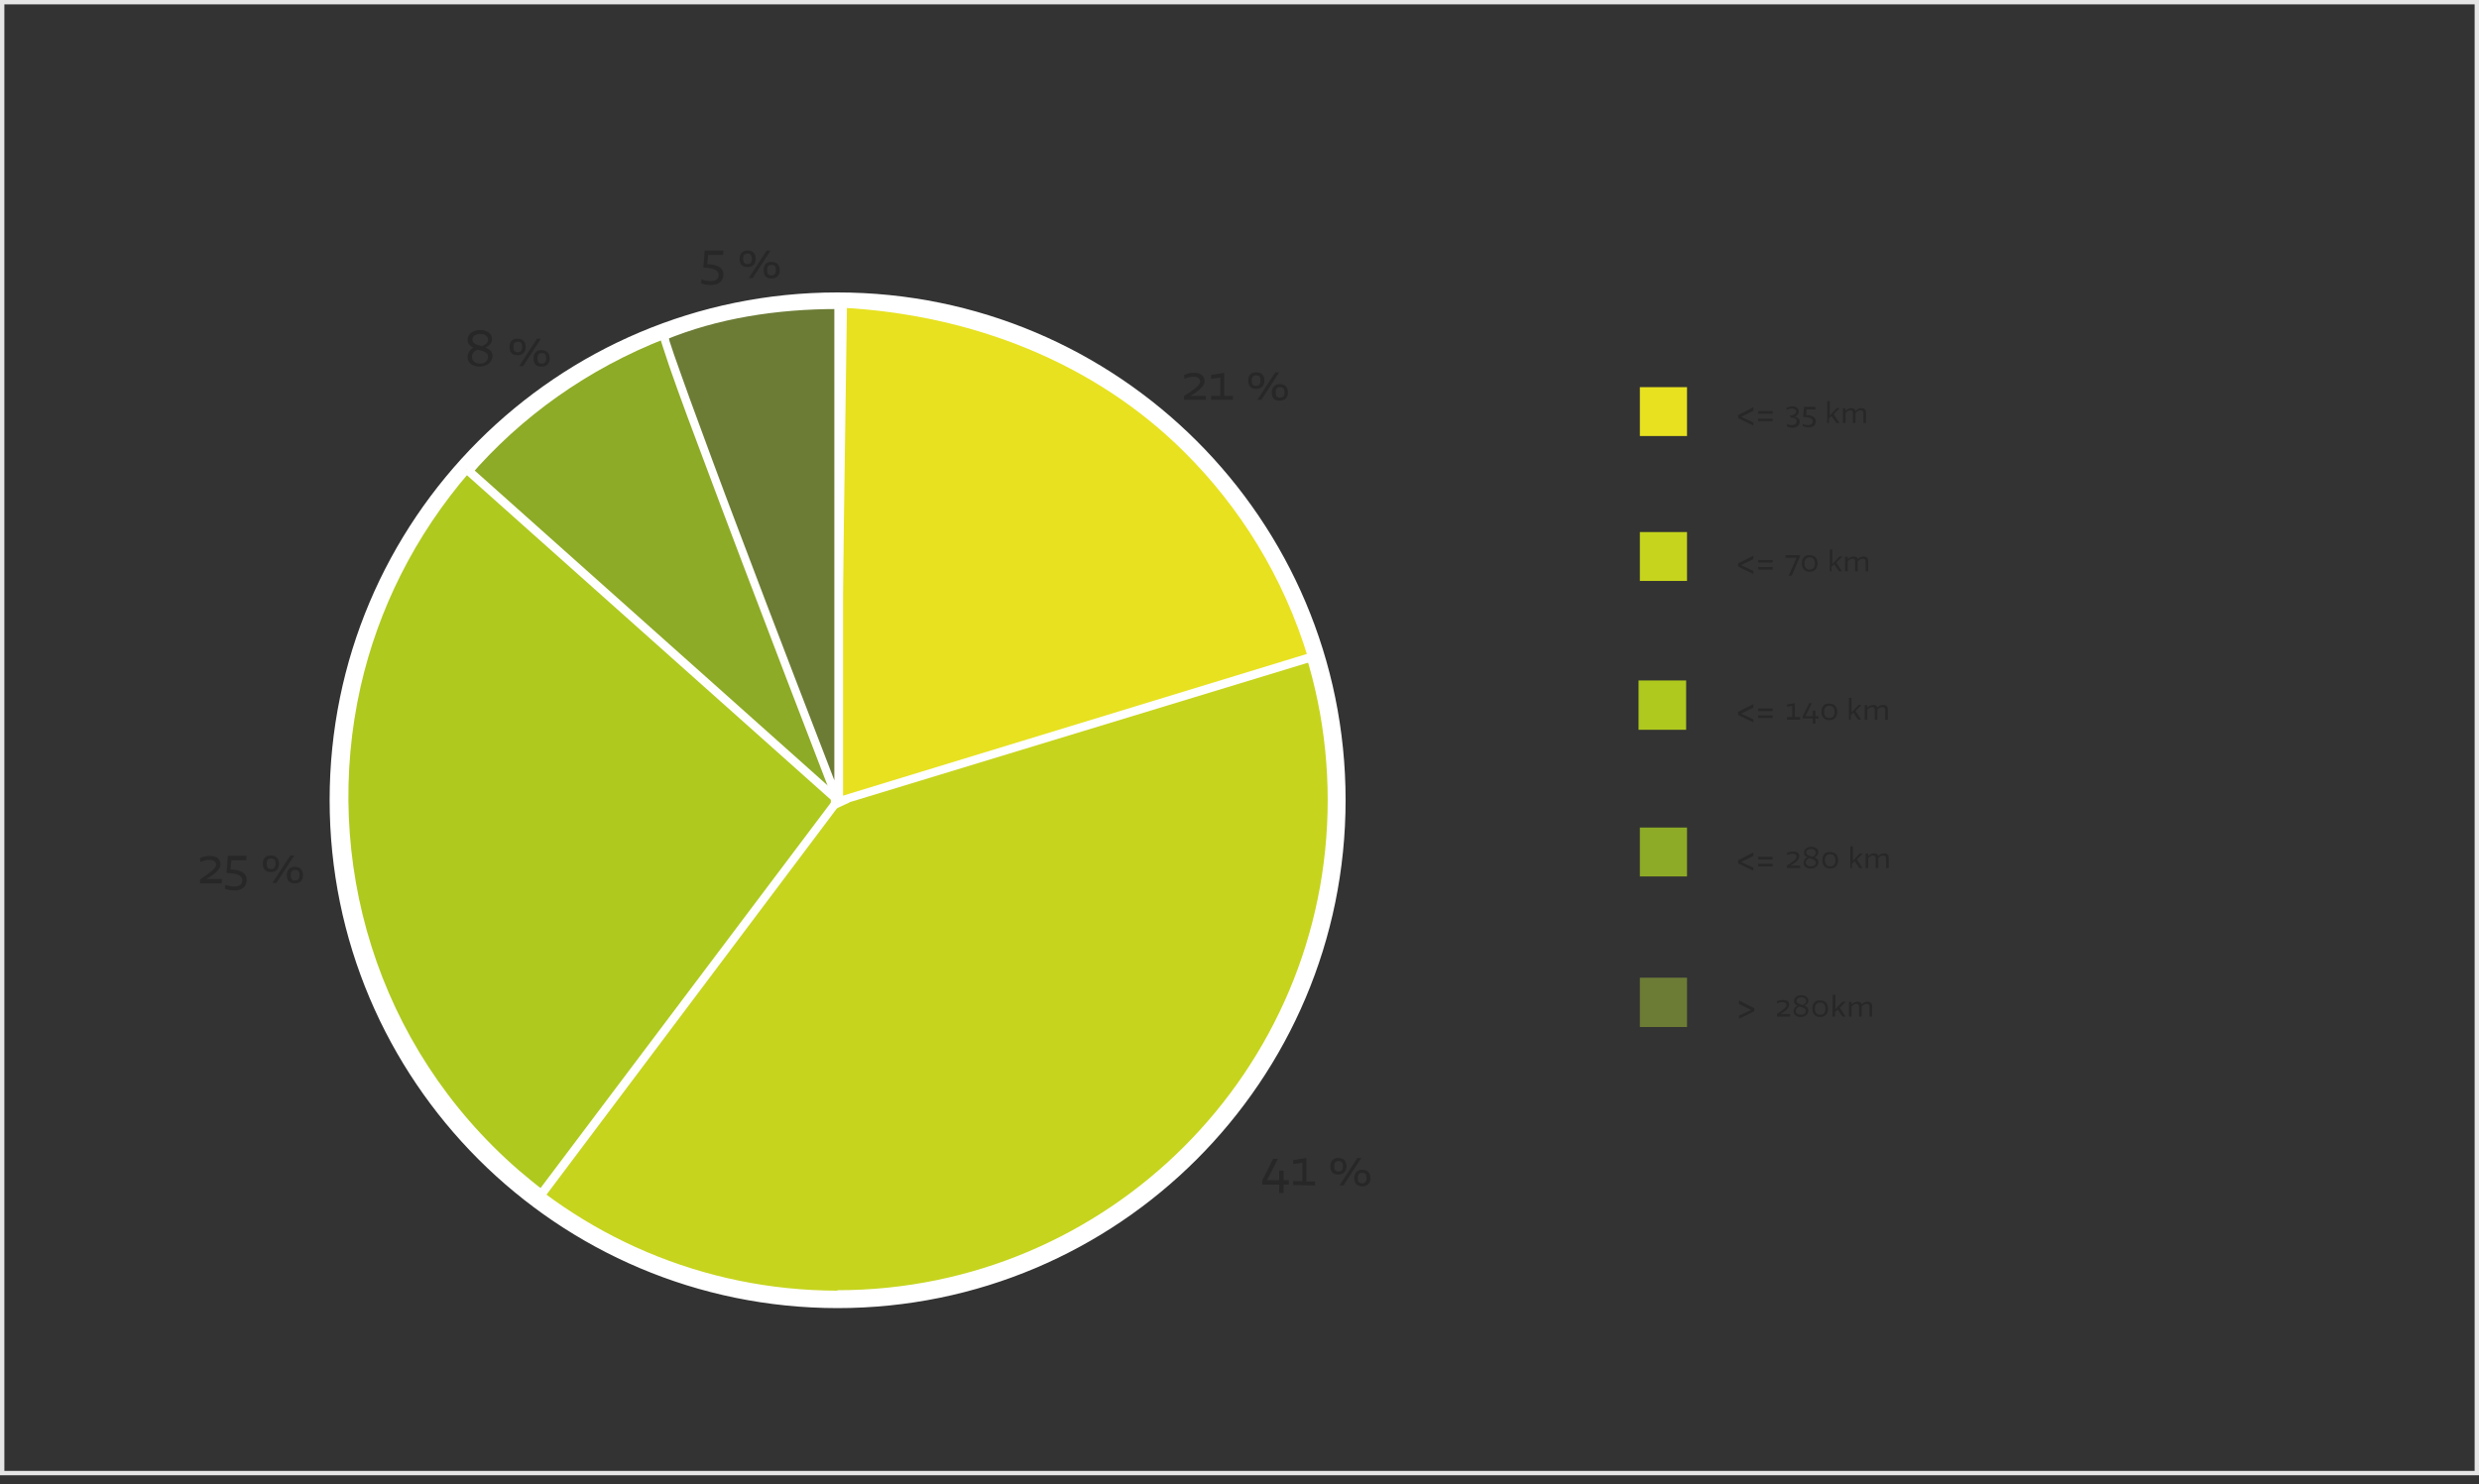
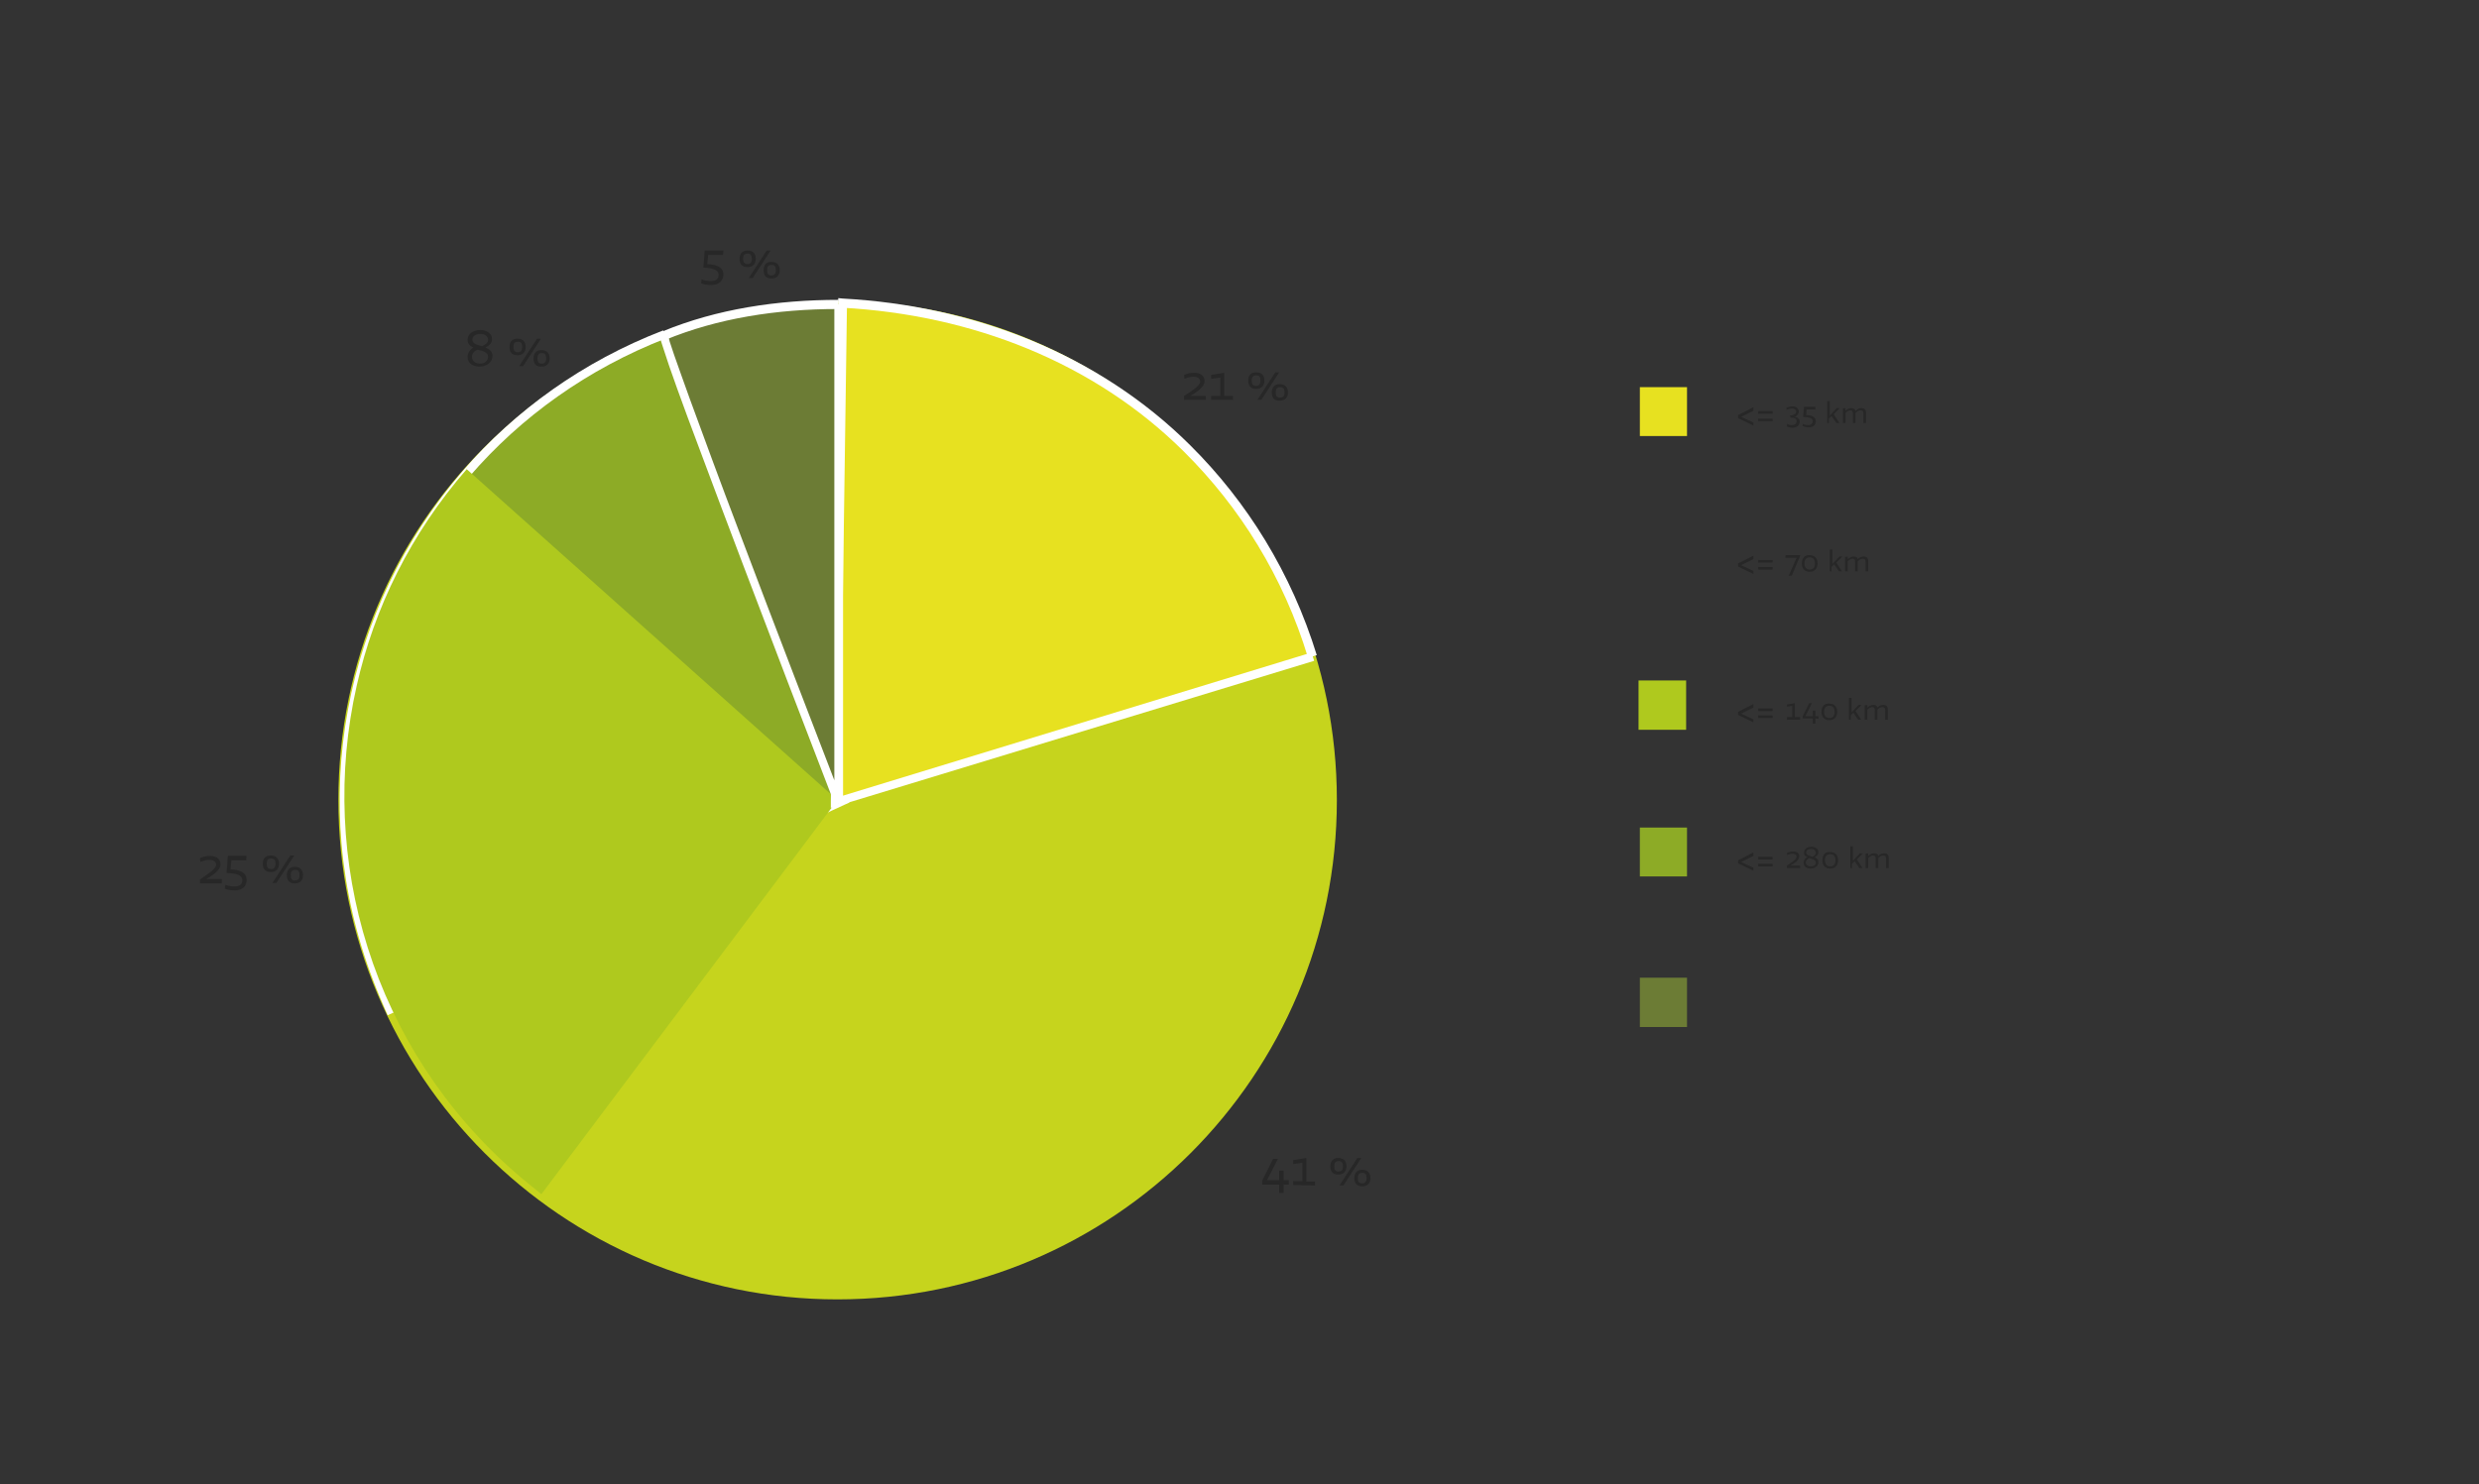
<svg xmlns="http://www.w3.org/2000/svg" version="1.1" id="Ebene_1" x="0px" y="0px" viewBox="0 0 567.8 340" style="enable-background:new 0 0 567.8 340;" xml:space="preserve">
  <rect x="0" y="0" width="567.8" height="340" fill="#333333" stroke="none" />
  <style type="text/css">
	.st0{fill:#272727;}
	.st1{fill:#E7E120;}
	.st2{fill:#C6D41D;}
	.st3{fill:#AFC91E;}
	.st4{fill:#8DAB26;}
	.st5{fill:#FFFFFF;}
	.st6{fill:#6C7C35;}
	.st7{enable-background:new    ;}
	.st8{fill:#E5E5E5;}
</style>
  <g>
    <path class="st0" d="M50.8,202.3v-0.9h-3.6l0,0c1.1-0.6,3.3-1.9,3.3-3.4c0-0.9-0.6-1.9-2.4-1.9c-0.8,0-1.7,0.2-2.3,0.5l0.1,0.9   c0.6-0.3,1.4-0.5,2-0.5c1.3,0,1.6,0.7,1.6,1.1c0,1.2-3,2.8-3.7,3.4v0.9h5C50.8,202.4,50.8,202.3,50.8,202.3z M55.5,201.7   c0,0.9-0.7,1.4-1.7,1.4c-0.7,0-1.5-0.1-2.2-0.4l-0.1,0.9c0.7,0.3,1.5,0.4,2.3,0.4c1.6,0,2.7-0.9,2.7-2.4c0-1.7-1.7-2.4-3.7-2.4   l0.2-2.1h3.4l0.1-1h-4.3l-0.3,3.9C54,200.1,55.5,200.4,55.5,201.7L55.5,201.7z M61.1,197.9c0-0.9,0.3-1.2,1-1.2c0.8,0,1,0.4,1,1.2   c0,0.9-0.4,1.2-1,1.2C61.4,199.1,61.1,198.8,61.1,197.9L61.1,197.9z M60.2,197.9c0,1.1,0.5,1.9,1.8,1.9s1.9-0.8,1.9-1.9   c0-1.1-0.6-1.9-1.9-1.9C60.8,196,60.2,196.7,60.2,197.9L60.2,197.9z M66.6,200.5c0-0.9,0.4-1.2,1-1.2c0.8,0,1,0.4,1,1.2   c0,0.9-0.4,1.2-1,1.2C66.9,201.8,66.6,201.4,66.6,200.5L66.6,200.5L66.6,200.5z M65.7,200.5c0,1.1,0.5,1.9,1.8,1.9s1.9-0.8,1.9-1.9   c0-1.1-0.6-1.9-1.9-1.9C66.3,198.6,65.7,199.4,65.7,200.5L65.7,200.5z M62.4,202.3h0.9l4.1-6.3h-0.9L62.4,202.3L62.4,202.3z" />
    <path class="st0" d="M276.2,91.6v-0.9h-3.6l0,0c1.1-0.6,3.3-1.9,3.3-3.4c0-0.9-0.6-1.9-2.4-1.9c-0.9,0-1.7,0.2-2.3,0.5l0.1,0.9   c0.6-0.3,1.4-0.5,2-0.5c1.3,0,1.6,0.7,1.6,1.1c0,1.2-3,2.8-3.7,3.3v0.9H276.2L276.2,91.6z M282.4,91.6v-0.9h-2v-5.3l-3,0.5v0.9   l2.1-0.3v4.2h-2.1v0.9L282.4,91.6L282.4,91.6z M286.7,87.2c0-0.9,0.4-1.2,1-1.2c0.8,0,1,0.4,1,1.2c0,0.9-0.4,1.2-1,1.2   C287,88.4,286.7,88.1,286.7,87.2L286.7,87.2z M285.9,87.2c0,1.1,0.5,1.9,1.8,1.9s1.9-0.8,1.9-1.9c0-1.2-0.6-1.9-1.9-1.9   C286.4,85.3,285.9,86.1,285.9,87.2L285.9,87.2z M292.2,89.9c0-0.9,0.4-1.2,1-1.2c0.8,0,1,0.4,1,1.2c0,0.9-0.4,1.2-1,1.2   C292.5,91.1,292.2,90.8,292.2,89.9L292.2,89.9L292.2,89.9z M291.3,89.9c0,1.2,0.5,1.9,1.8,1.9s1.9-0.8,1.9-1.9s-0.6-1.9-1.9-1.9   C291.9,88,291.3,88.8,291.3,89.9L291.3,89.9z M288,91.6h0.9l4.1-6.3h-0.9L288,91.6L288,91.6z" />
    <path class="st0" d="M295.2,271.3v-0.9H294v-2.2h-1v2.2h-2.8l2.5-4.9h-1.1l-2.5,5v0.9h3.9v1.9h1v-1.9h1.2V271.3z M301.2,271.6v-0.9   h-2v-5.4l-3,0.5v0.9l2.1-0.3v4.2h-2.1v0.9L301.2,271.6L301.2,271.6z M305.6,267.2c0-0.9,0.4-1.2,1-1.2c0.8,0,1,0.5,1,1.2   c0,0.9-0.4,1.2-1,1.2C305.9,268.4,305.6,268.1,305.6,267.2L305.6,267.2z M304.7,267.2c0,1.1,0.5,1.9,1.8,1.9s1.9-0.8,1.9-1.9   s-0.6-1.9-1.9-1.9C305.3,265.3,304.7,266.1,304.7,267.2L304.7,267.2z M311,269.9c0-0.9,0.4-1.2,1-1.2c0.8,0,1,0.4,1,1.2   c0,0.9-0.4,1.2-1,1.2C311.3,271.1,311,270.8,311,269.9L311,269.9L311,269.9z M310.2,269.9c0,1.1,0.5,1.9,1.8,1.9s1.9-0.8,1.9-1.9   s-0.6-1.9-1.9-1.9C310.8,268,310.2,268.8,310.2,269.9L310.2,269.9z M306.8,271.6h0.9l4.1-6.3h-0.9L306.8,271.6L306.8,271.6z" />
    <path class="st0" d="M107.1,81.8c0,1.5,1.4,2.2,2.7,2.2c1.4,0,3-0.8,3-2.5c0-1-0.7-1.5-1.6-1.9c0.8-0.4,1.5-0.9,1.5-1.9   c0-1.3-1.2-2.1-2.7-2.1s-2.9,0.8-2.9,2.3c0,0.9,0.6,1.4,1.3,1.7C107.7,80.1,107.1,80.8,107.1,81.8L107.1,81.8z M111.8,81.7   c0,1-0.8,1.6-1.8,1.6c-1.1,0-1.9-0.5-1.9-1.6c0-0.8,0.7-1.4,1.3-1.6C110.5,80.4,111.8,80.7,111.8,81.7L111.8,81.7z M108.2,77.8   c0-0.8,0.8-1.3,1.8-1.3s1.8,0.5,1.8,1.4c0,0.6-0.6,1.1-1.4,1.4C109.3,79,108.2,78.8,108.2,77.8L108.2,77.8z M117.6,79.5   c0-0.9,0.3-1.2,1-1.2c0.8,0,1,0.4,1,1.2c0,0.9-0.4,1.2-1,1.2C117.9,80.7,117.6,80.3,117.6,79.5L117.6,79.5z M116.7,79.5   c0,1.1,0.5,1.9,1.8,1.9s1.9-0.8,1.9-1.9c0-1.2-0.6-1.9-1.9-1.9C117.3,77.6,116.7,78.3,116.7,79.5L116.7,79.5z M123.1,82.1   c0-0.9,0.4-1.2,1-1.2c0.8,0,1,0.4,1,1.2c0,0.9-0.4,1.2-1,1.2C123.4,83.3,123.1,83,123.1,82.1L123.1,82.1L123.1,82.1z M122.2,82.1   c0,1.2,0.5,1.9,1.8,1.9s1.9-0.8,1.9-1.9s-0.6-1.9-1.9-1.9C122.8,80.2,122.2,81,122.2,82.1L122.2,82.1z M118.9,83.9h0.9l4.1-6.3H123   L118.9,83.9L118.9,83.9z" />
    <path class="st0" d="M164.6,63c0,0.9-0.7,1.4-1.7,1.4c-0.7,0-1.5-0.1-2.2-0.4l-0.1,0.9c0.7,0.3,1.5,0.4,2.3,0.4   c1.6,0,2.8-0.9,2.8-2.4c0-1.7-1.6-2.3-3.7-2.4l0.2-2.1h3.4l0.1-1h-4.3l-0.3,3.9C163.2,61.4,164.6,61.8,164.6,63L164.6,63z    M170.2,59.3c0-0.9,0.4-1.2,1-1.2c0.8,0,1,0.5,1,1.2c0,0.9-0.4,1.2-1,1.2C170.6,60.5,170.2,60.1,170.2,59.3L170.2,59.3z    M169.4,59.3c0,1.1,0.5,1.9,1.8,1.9s1.9-0.8,1.9-1.9c0-1.2-0.6-1.9-1.9-1.9C170,57.4,169.4,58.1,169.4,59.3L169.4,59.3z    M175.7,61.9c0-0.9,0.4-1.2,1-1.2c0.8,0,1,0.4,1,1.2c0,0.9-0.4,1.2-1,1.2C176,63.1,175.7,62.8,175.7,61.9L175.7,61.9L175.7,61.9z    M174.9,61.9c0,1.2,0.5,1.9,1.8,1.9s1.9-0.8,1.9-1.9c0-1.1-0.6-1.9-1.9-1.9C175.4,60,174.9,60.8,174.9,61.9L174.9,61.9z    M171.5,63.7h0.9l4.1-6.3h-0.9L171.5,63.7L171.5,63.7z" />
-     <path class="st0" d="M398.3,230l2.8,1.4l-2.8,1.3v0.7l3.5-1.7V231l-3.5-1.8V230L398.3,230z M410,232.9v-0.6h-2.2l0,0   c0.7-0.4,2-1.1,2-2.1c0-0.6-0.3-1.1-1.4-1.1c-0.5,0-1,0.1-1.4,0.3v0.5c0.4-0.2,0.8-0.3,1.2-0.3c0.8,0,1,0.4,1,0.7   c0,0.7-1.8,1.7-2.2,2v0.6L410,232.9L410,232.9z M410.8,231.7c0,0.9,0.8,1.3,1.6,1.3c0.9,0,1.8-0.5,1.8-1.5c0-0.6-0.4-0.9-0.9-1.1   c0.5-0.2,0.9-0.6,0.9-1.1c0-0.8-0.7-1.3-1.6-1.3s-1.7,0.5-1.7,1.4c0,0.5,0.3,0.8,0.8,1C411.2,230.6,410.8,231.1,410.8,231.7   L410.8,231.7z M413.6,231.6c0,0.6-0.5,0.9-1.1,0.9s-1.2-0.3-1.2-0.9c0-0.4,0.4-0.8,0.8-1C412.9,230.8,413.6,231,413.6,231.6   L413.6,231.6z M411.5,229.3c0-0.5,0.5-0.8,1.1-0.8s1.1,0.3,1.1,0.9c0,0.4-0.4,0.7-0.8,0.9C412.1,230,411.5,229.9,411.5,229.3   L411.5,229.3z M415.1,231.1c0,1.1,0.6,1.9,1.8,1.9c1.2,0,1.8-0.8,1.8-1.9c0-1-0.5-1.9-1.8-1.9C415.7,229.1,415.1,229.9,415.1,231.1   L415.1,231.1z M415.7,231.1c0-0.9,0.4-1.4,1.2-1.4c0.8,0,1.2,0.5,1.2,1.4s-0.4,1.4-1.2,1.4S415.7,231.9,415.7,231.1L415.7,231.1z    M419.7,232.9h0.6v-1l0.6-0.6l1.1,1.6h0.7l-1.3-2l1.4-1.4H422l-1.6,1.7v-3.3h-0.6L419.7,232.9L419.7,232.9z M428.2,232.9h0.6v-2.3   c0-0.8-0.4-1.1-1-1.1s-1,0.2-1.4,0.6c-0.1-0.5-0.5-0.6-1-0.6s-0.9,0.3-1.3,0.6v-0.6l-0.6,0.1v3.3h0.6v-2.3c0.4-0.4,0.8-0.6,1.1-0.6   c0.4,0,0.6,0.2,0.6,0.7v2.2h0.6v-2.3c0.3-0.3,0.7-0.6,1.1-0.6c0.5,0,0.7,0.2,0.7,0.7L428.2,232.9L428.2,232.9z" />
    <path class="st0" d="M401.6,195.3l-3.5,1.8v0.7l3.5,1.7v-0.7l-2.8-1.3l2.8-1.4V195.3L401.6,195.3z M406,196.9v-0.6h-3.3v0.6H406   L406,196.9z M406,198.5v-0.6h-3.3v0.6H406L406,198.5z M412.3,198.9v-0.6h-2.2l0,0c0.7-0.4,2-1.1,2-2.1c0-0.6-0.3-1.1-1.4-1.1   c-0.5,0-1,0.1-1.4,0.3v0.5c0.4-0.2,0.8-0.3,1.2-0.3c0.8,0,1,0.4,1,0.7c0,0.7-1.8,1.7-2.2,2v0.6L412.3,198.9L412.3,198.9z    M413.1,197.7c0,0.9,0.8,1.3,1.6,1.3c0.9,0,1.8-0.5,1.8-1.5c0-0.6-0.4-0.9-0.9-1.1c0.5-0.2,0.9-0.6,0.9-1.1c0-0.8-0.7-1.3-1.6-1.3   s-1.7,0.5-1.7,1.4c0,0.5,0.3,0.8,0.8,1C413.4,196.6,413.1,197.1,413.1,197.7L413.1,197.7z M415.9,197.6c0,0.6-0.5,0.9-1.1,0.9   s-1.2-0.3-1.2-0.9c0-0.4,0.4-0.8,0.8-1C415.1,196.8,415.9,197,415.9,197.6L415.9,197.6z M413.7,195.3c0-0.5,0.5-0.8,1.1-0.8   s1.1,0.3,1.1,0.9c0,0.4-0.4,0.7-0.8,0.9C414.4,196,413.7,195.9,413.7,195.3L413.7,195.3z M417.4,197.1c0,1.1,0.6,1.9,1.8,1.9   c1.2,0,1.8-0.8,1.8-1.9c0-1-0.5-1.9-1.8-1.9C418,195.1,417.4,195.9,417.4,197.1L417.4,197.1z M418,197.1c0-0.9,0.4-1.4,1.2-1.4   c0.8,0,1.2,0.5,1.2,1.4s-0.4,1.4-1.2,1.4S418,197.9,418,197.1L418,197.1z M423.6,198.9h0.6v-1l0.6-0.6l1.1,1.6h0.7l-1.3-2l1.4-1.4   H426l-1.6,1.7v-3.3h-0.6v5H423.6z M432,198.9h0.6v-2.3c0-0.8-0.4-1.1-1-1.1s-1,0.2-1.4,0.6c-0.1-0.5-0.5-0.6-1-0.6   s-0.9,0.3-1.3,0.6v-0.6l-0.6,0.1v3.3h0.6v-2.3c0.4-0.4,0.8-0.6,1.1-0.6c0.4,0,0.6,0.2,0.6,0.7v2.2h0.6v-2.3   c0.3-0.3,0.7-0.6,1.1-0.6c0.5,0,0.7,0.2,0.7,0.7L432,198.9L432,198.9z" />
    <path class="st0" d="M401.6,161.3l-3.5,1.8v0.7l3.5,1.7v-0.7l-2.8-1.3l2.8-1.4V161.3L401.6,161.3z M406,162.9v-0.6h-3.3v0.6H406   L406,162.9z M406,164.5v-0.6h-3.3v0.6H406L406,164.5z M412.3,164.9v-0.6h-1.2v-3.2l-1.8,0.3v0.5l1.2-0.2v2.6h-1.2v0.6L412.3,164.9   L412.3,164.9z M416.5,164.7v-0.6h-0.7v-1.3h-0.6v1.3h-1.7l1.5-3h-0.6l-1.5,3v0.5h2.3v1.2h0.6v-1.2L416.5,164.7L416.5,164.7z    M417.2,163.1c0,1.1,0.6,1.9,1.8,1.9c1.2,0,1.8-0.8,1.8-1.9c0-1-0.5-1.9-1.8-1.9C417.8,161.1,417.2,161.9,417.2,163.1L417.2,163.1z    M417.8,163.1c0-0.9,0.4-1.4,1.2-1.4c0.8,0,1.2,0.5,1.2,1.4s-0.4,1.4-1.2,1.4C418.1,164.5,417.8,163.9,417.8,163.1L417.8,163.1z    M423.3,164.9h0.6v-1l0.6-0.6l1.1,1.6h0.7l-1.3-2l1.4-1.4h-0.7l-1.6,1.7v-3.3h-0.6v5H423.3z M431.8,164.9h0.6v-2.3   c0-0.8-0.4-1.1-1-1.1s-1,0.2-1.4,0.6c-0.1-0.5-0.5-0.6-1-0.6s-0.9,0.3-1.3,0.6v-0.6l-0.6,0.1v3.3h0.6v-2.3c0.4-0.4,0.8-0.6,1.1-0.6   c0.4,0,0.6,0.2,0.6,0.7v2.2h0.6v-2.3c0.3-0.3,0.7-0.6,1.1-0.6c0.5,0,0.7,0.2,0.7,0.7L431.8,164.9L431.8,164.9z" />
    <path class="st0" d="M401.6,127.3l-3.5,1.8v0.7l3.5,1.7v-0.7l-2.8-1.3l2.8-1.4V127.3L401.6,127.3z M406,128.9v-0.6h-3.3v0.6H406   L406,128.9z M406,130.5v-0.6h-3.3v0.6H406L406,130.5z M410.4,131.9l1.9-4.5v-0.2H409l-0.1,0.6h2.6l-1.8,4.1H410.4L410.4,131.9z    M412.7,129.1c0,1.1,0.6,1.9,1.8,1.9c1.2,0,1.8-0.8,1.8-1.9c0-1-0.5-1.9-1.8-1.9C413.3,127.1,412.7,127.9,412.7,129.1L412.7,129.1z    M413.3,129.1c0-0.9,0.4-1.4,1.2-1.4c0.8,0,1.2,0.5,1.2,1.4s-0.4,1.4-1.2,1.4C413.7,130.5,413.3,129.9,413.3,129.1L413.3,129.1z    M418.9,130.9h0.6v-1l0.6-0.6l1.1,1.6h0.7l-1.3-2l1.4-1.4h-0.7l-1.6,1.7v-3.3h-0.6v5H418.9z M427.3,130.9h0.6v-2.3   c0-0.8-0.4-1.1-1-1.1s-1,0.2-1.4,0.6c-0.1-0.5-0.5-0.6-1-0.6s-0.9,0.3-1.3,0.6v-0.6l-0.6,0.1v3.3h0.6v-2.3c0.4-0.4,0.8-0.6,1.1-0.6   c0.4,0,0.6,0.2,0.6,0.7v2.2h0.6v-2.3c0.3-0.3,0.7-0.6,1.1-0.6c0.5,0,0.7,0.2,0.7,0.7L427.3,130.9L427.3,130.9z" />
    <path class="st0" d="M401.6,93.3l-3.5,1.8v0.7l3.5,1.7v-0.7l-2.8-1.3l2.8-1.4V93.3L401.6,93.3z M406,94.8v-0.6h-3.3v0.6H406   L406,94.8z M406,96.5v-0.6h-3.3v0.6H406L406,96.5z M412,94.3c0-0.7-0.5-1.2-1.5-1.2c-0.5,0-1.1,0.2-1.3,0.3v0.5   c0.4-0.2,0.8-0.3,1.2-0.3c0.8,0,1,0.4,1,0.7c0,0.5-0.4,0.8-1.4,0.9l0.1,0.5h0.2c0.8,0,1.2,0.2,1.2,0.8c0,0.4-0.3,0.9-1.1,0.9   c-0.4,0-0.8-0.1-1.1-0.3v0.6c0.2,0.1,0.7,0.3,1.2,0.3c1,0,1.7-0.5,1.7-1.4c0-0.6-0.4-1-1.1-1.1l0,0C411.7,95.2,412,94.8,412,94.3   L412,94.3z M415.2,96.5c0,0.5-0.4,0.9-1,0.9c-0.4,0-0.9-0.1-1.3-0.3v0.5c0.4,0.2,0.9,0.3,1.4,0.3c1,0,1.6-0.5,1.6-1.4   c0-1-1-1.4-2.2-1.4l0.1-1.3h2v-0.6h-2.6l-0.2,2.3C414.4,95.6,415.2,95.8,415.2,96.5L415.2,96.5z M418.3,96.9h0.6v-1l0.6-0.6   l1.1,1.6h0.7l-1.3-2l1.4-1.4h-0.7l-1.6,1.7v-3.3h-0.6v5C418.5,96.9,418.3,96.9,418.3,96.9z M426.8,96.9h0.6v-2.3   c0-0.8-0.4-1.1-1-1.1s-1,0.2-1.4,0.7c-0.1-0.5-0.5-0.7-1-0.7s-0.9,0.3-1.3,0.6v-0.6l-0.6,0.1v3.3h0.6v-2.3c0.4-0.4,0.8-0.6,1.1-0.6   c0.4,0,0.6,0.2,0.6,0.7v2.2h0.6v-2.3c0.3-0.3,0.7-0.6,1.1-0.6c0.5,0,0.7,0.2,0.7,0.7L426.8,96.9L426.8,96.9z" />
    <polygon class="st1" points="375.6,88.7 375.6,99.9 386.4,99.9 386.4,88.7  " />
-     <polygon class="st2" points="375.6,121.9 375.6,133.1 386.4,133.1 386.4,121.9  " />
    <polygon class="st3" points="375.3,155.9 375.3,167.2 386.2,167.2 386.2,155.9  " />
    <polygon class="st4" points="375.6,189.6 375.6,200.8 386.4,200.8 386.4,189.6  " />
    <path class="st2" d="M191.8,297.7c63.2,0,114.4-51.2,114.4-114.4S255,69,191.8,69S77.5,120.2,77.5,183.3S128.7,297.7,191.8,297.7   L191.8,297.7z" />
-     <path class="st5" d="M191.8,297.7v2c64.3,0,116.4-52.1,116.4-116.4S256.1,67,191.8,67S75.5,119.1,75.5,183.3   c0,64.3,52.1,116.4,116.4,116.4L191.8,297.7l0.1-2c-31,0-59.1-12.6-79.4-32.9s-32.9-48.4-32.9-79.4s12.6-59.1,32.9-79.4   s48.3-33,79.3-33s59.1,12.6,79.4,32.9s32.9,48.4,32.9,79.4s-12.6,59.1-32.9,79.4s-48.4,32.9-79.4,32.9L191.8,297.7L191.8,297.7z" />
    <polygon class="st6" points="375.6,224 375.6,235.3 386.4,235.3 386.4,224  " />
    <path class="st4" d="M152.2,76.7c-18.2,7-33.6,18.1-45.5,32c-26.7,30.8-35.9,75-20.2,115.7c0.9,2.4,1.9,4.7,2.9,6.9l103.8-47.9   L152.2,76.7" />
    <path class="st5" d="M151.9,75.7C133.5,82.8,118,94,106,107.9c-27,31.2-36.3,75.7-20.5,116.8c0.9,2.4,1.9,4.7,2.9,7l0.4,0.9   l104.8-48.3l0.9-0.4L153.2,76.3l-1.9,0.7l0,0L192,182.9L89,230.4l0.4,0.9l0.9-0.4c-1-2.2-2-4.5-2.9-6.9   c-15.5-40.4-6.3-84.2,20.1-114.8c11.8-13.7,27.1-24.7,45.1-31.7L151.9,75.7L151.9,75.7L151.9,75.7z" />
    <path class="st3" d="M106.9,107.5c-12.8,14.7-21.2,31.8-25.2,49.6c-9,39.8,3.6,83.1,36.5,111.7c1.9,1.7,3.9,3.2,5.8,4.8l67.8-90.3   L106.9,107.5" />
-     <path class="st5" d="M106.1,106.9c-12.9,14.9-21.4,32.1-25.4,50l0,0c-9.1,40.1,3.6,83.8,36.8,112.7c1.9,1.7,3.9,3.3,5.9,4.8   l0.8,0.6l69-91.8l-85.6-76.4l-1.3,1.5l0,0l84.3,75.2L123.2,273l0.8,0.6l0.6-0.8c-2-1.5-3.9-3.1-5.8-4.7   c-32.7-28.4-45.1-71.3-36.2-110.8l0,0c4-17.6,12.3-34.5,25-49.2L106.1,106.9L106.1,106.9z" />
    <path class="st1" d="M300.7,150.4c-5.7-18.7-15.8-34.8-28.7-47.7C251.2,82,222.8,71,193,69.4l-1.7,114.4L300.7,150.4" />
    <path class="st5" d="M301.6,150.1c-5.8-18.8-15.9-35.1-29-48.1c-21-20.9-49.7-32-79.6-33.6l-1-0.1l-1.7,115.4v1.4L301,151.4   l-0.6-1.9l0,0l-108,33l1.6-113h-1l-0.1,1c29.6,1.6,57.7,12.5,78.3,33c12.8,12.7,22.8,28.7,28.4,47.2L301.6,150.1L301.6,150.1z" />
    <path class="st6" d="M192.1,69.7c-14.1,0-27.7,2.1-39.9,7.2c-1.4,0.6,39.9,107.2,39.9,107.2V69.7" />
    <path class="st5" d="M192.1,68.7c-14.1,0-27.9,2.1-40.3,7.2l0.4,0.9l-0.4-0.9c-0.2,0.1-0.3,0.2-0.4,0.3c-0.1,0.2-0.2,0.3-0.2,0.4   s0,0.2,0,0.3c0,0.2,0,0.3,0,0.4c0.1,0.5,0.3,1.3,0.7,2.4c1.3,4.2,4.4,12.8,8.4,23.4c11.8,31.7,30.9,81.2,30.9,81.2l1.9-0.4V69.7h-2   l0,0v114.4h1l0.9-0.4c0,0-0.6-1.6-1.7-4.4c-3.8-9.9-13.4-34.7-22-57.5C165,110.5,161,99.6,158,91.4c-1.5-4.1-2.7-7.6-3.6-10.1   c-0.4-1.3-0.8-2.3-1-3c-0.1-0.4-0.2-0.7-0.2-0.9c0-0.1,0-0.2-0.1-0.3V77l0,0h-0.3h0.3l0,0h-0.3h0.3h-0.8l0.7,0.3   c0.1-0.1,0.1-0.2,0.1-0.3h-0.8l0.7,0.3l-0.9-0.3l0.7,0.6c0.1-0.1,0.1-0.2,0.1-0.3L152,77l0.7,0.6L152,77l0.3,0.9   c0.2-0.1,0.3-0.2,0.4-0.3L152,77l0.3,0.9l0,0c12.1-5,25.6-7.1,39.6-7.1L192.1,68.7L192.1,68.7z" />
  </g>
  <g class="st7">
-     <path class="st8" d="M566.8,1v336H1V1H566.8 M567.8,0H0v338h567.8V0L567.8,0z" />
-   </g>
+     </g>
</svg>